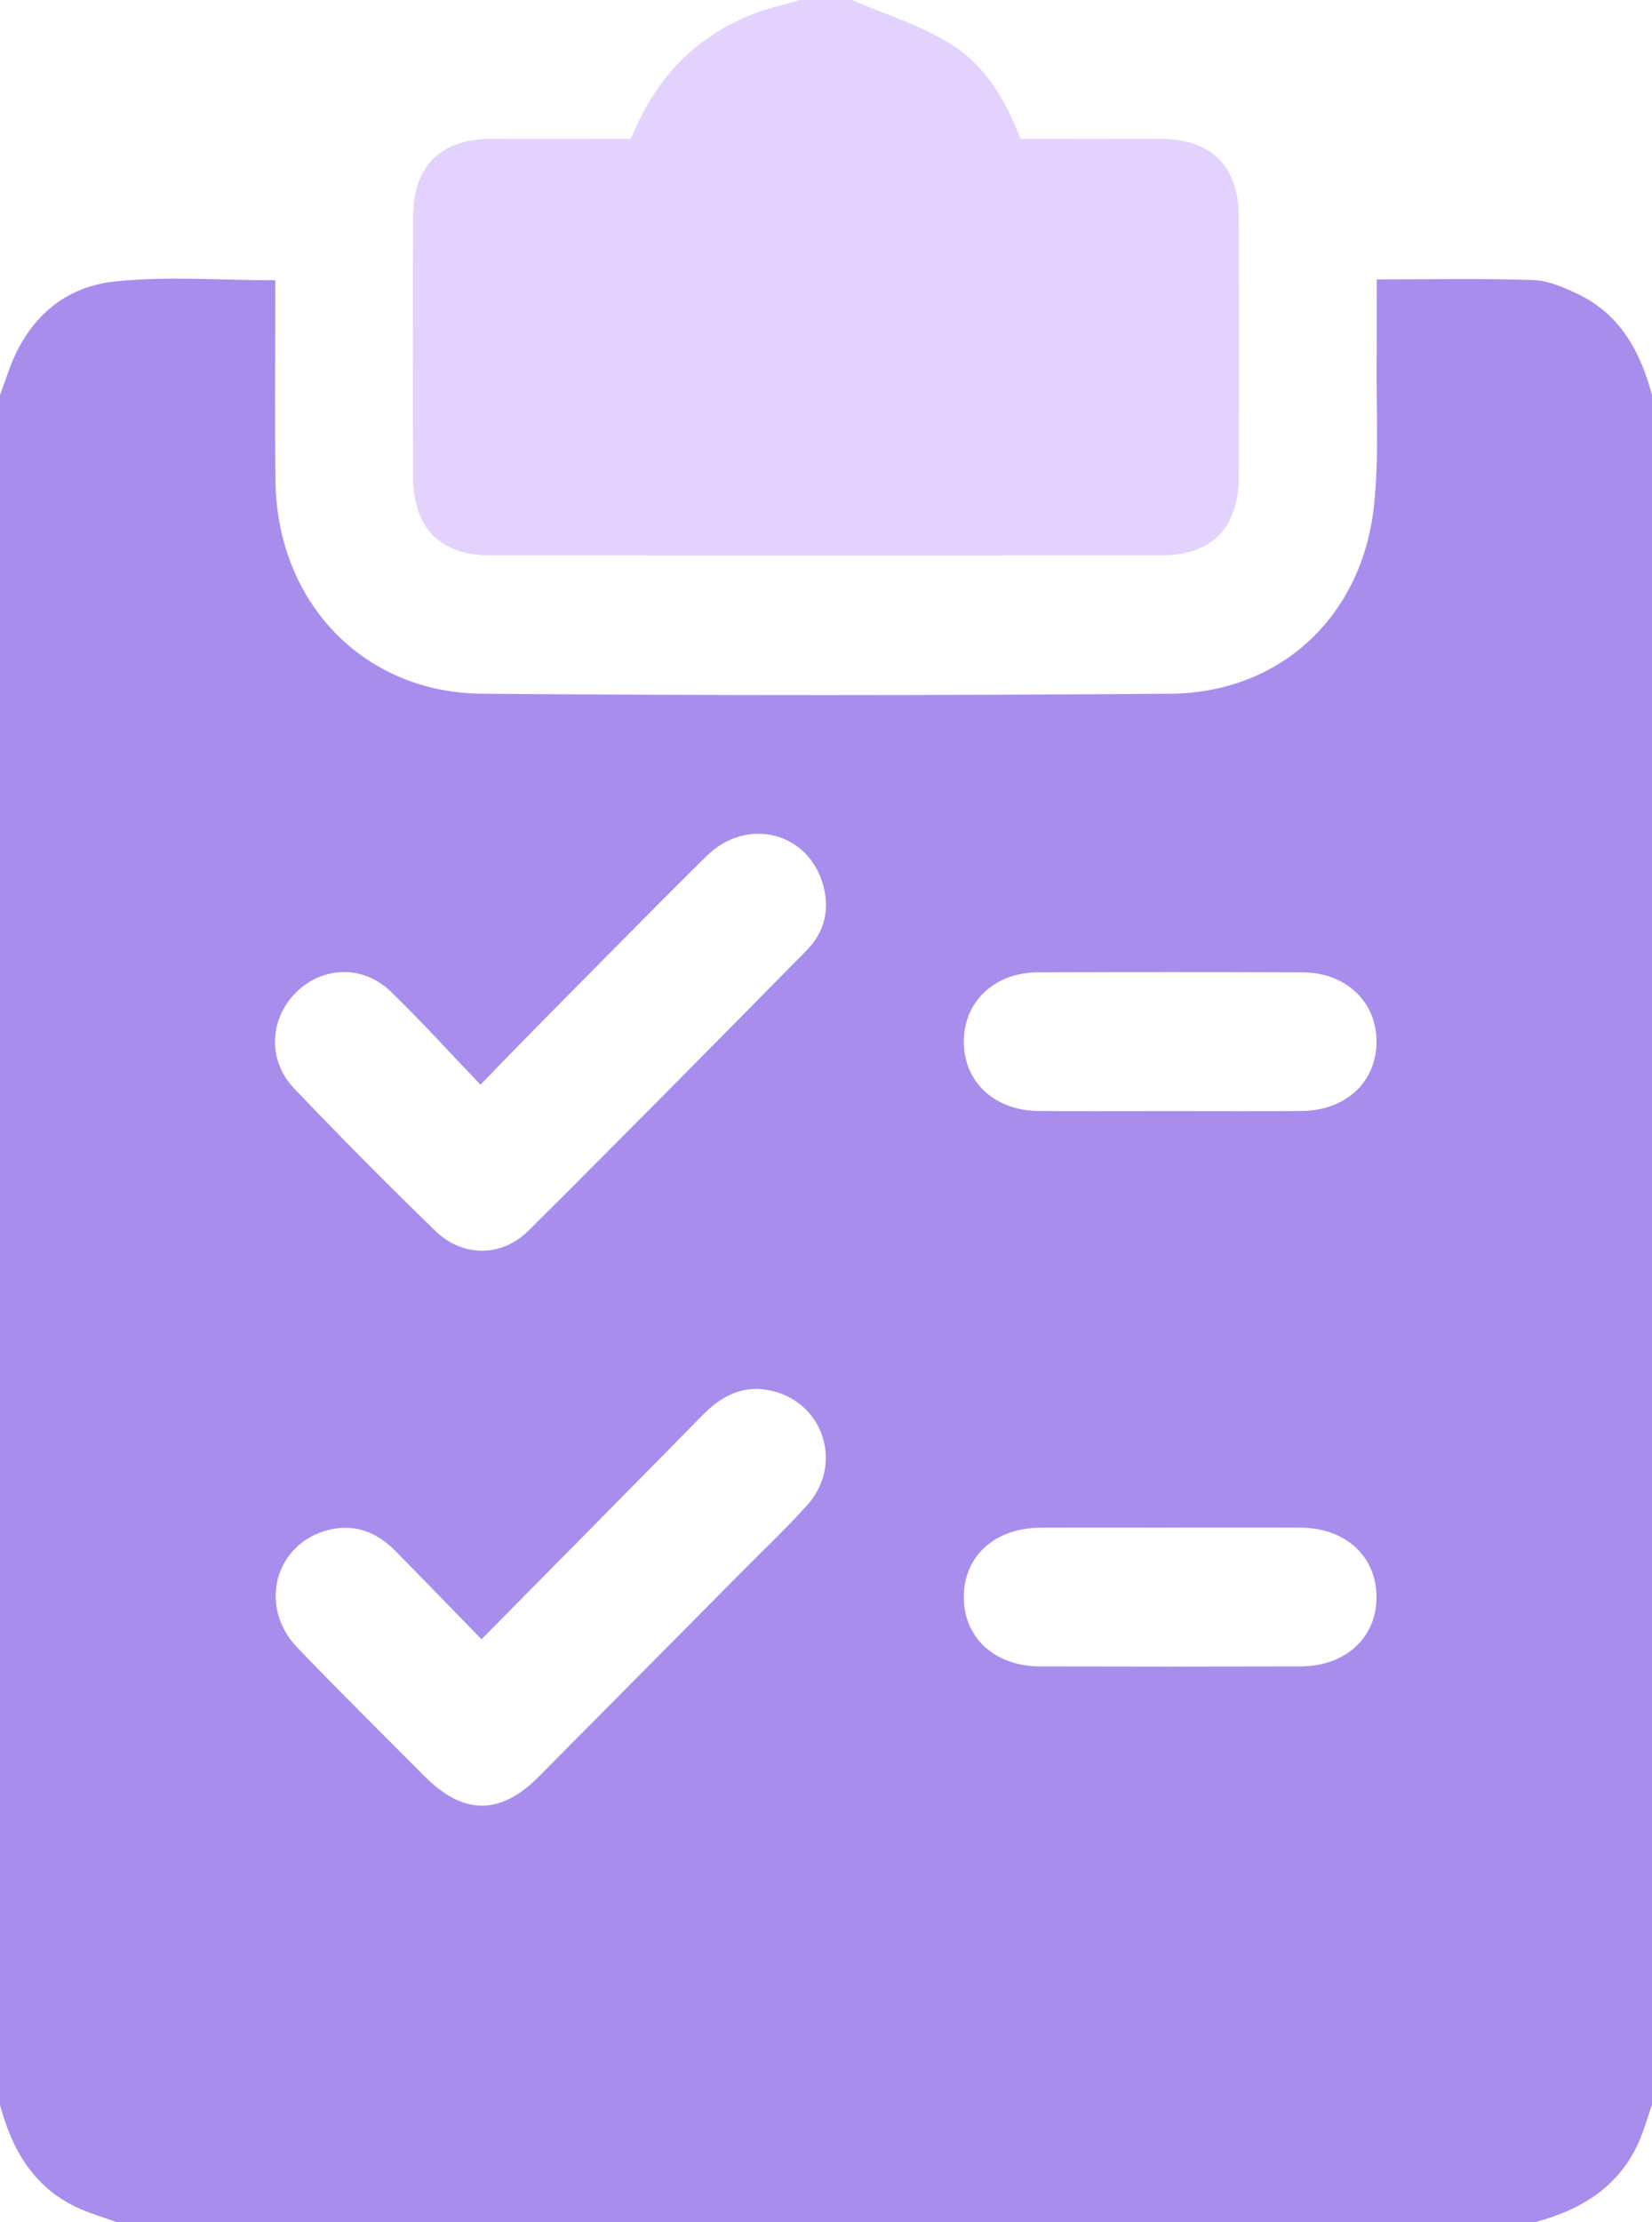
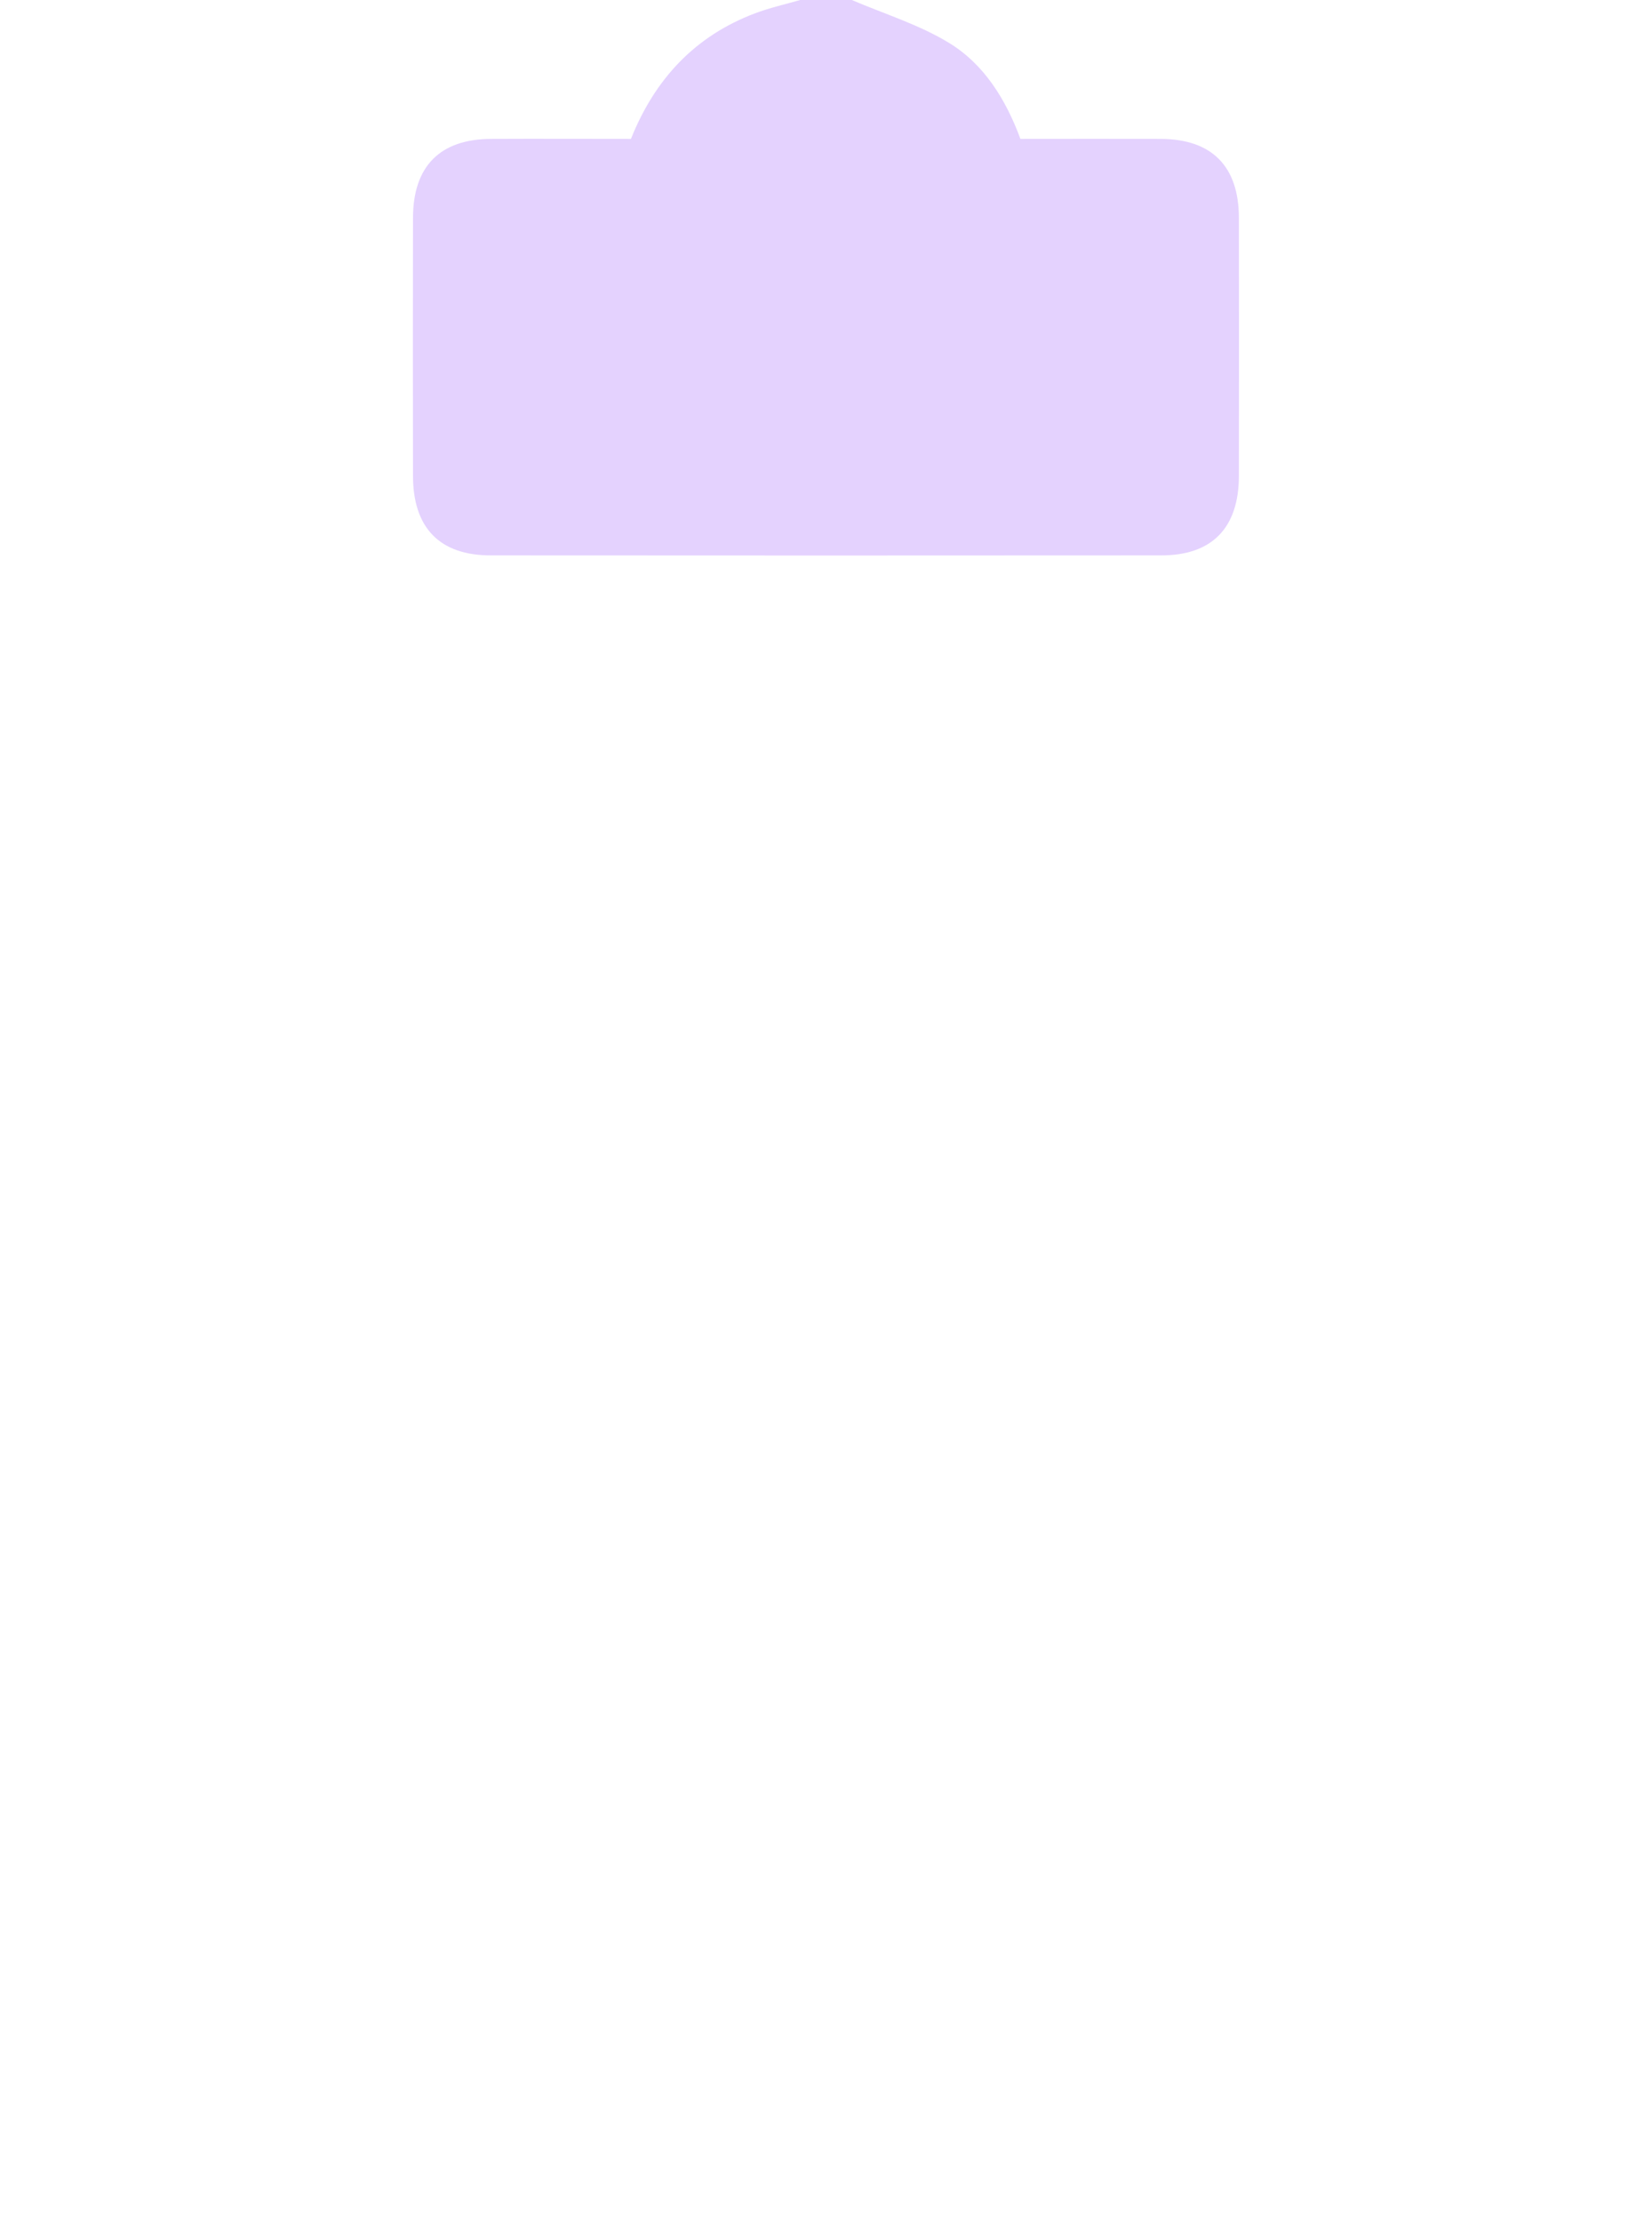
<svg xmlns="http://www.w3.org/2000/svg" width="29" height="39" viewBox="0 0 29 39" fill="none">
  <g clip-path="url(#clip0_92_14133)">
-     <path d="M0 36.943C0 26.94 0 16.935 0 6.932C0.043 6.814 0.088 6.696 0.128 6.577C0.438 5.653 1.069 5.039 2.019 4.94C2.936 4.844 3.87 4.919 4.833 4.919C4.833 5.036 4.833 5.16 4.833 5.283C4.833 6.337 4.823 7.39 4.836 8.444C4.862 10.564 6.371 12.159 8.464 12.176C12.49 12.209 16.518 12.207 20.545 12.176C22.471 12.161 23.908 10.826 24.118 8.888C24.211 8.034 24.157 7.164 24.166 6.302C24.17 5.836 24.167 5.371 24.167 4.904C25.111 4.904 26.015 4.885 26.917 4.915C27.181 4.925 27.454 5.045 27.7 5.162C28.441 5.515 28.795 6.171 29 6.931V36.943C28.922 37.166 28.858 37.396 28.761 37.611C28.407 38.393 27.75 38.785 26.961 38.999H2.039C1.806 38.914 1.566 38.845 1.343 38.74C0.585 38.382 0.209 37.724 0 36.943ZM8.434 19.038C7.889 18.469 7.391 17.916 6.857 17.401C6.368 16.929 5.655 16.959 5.192 17.424C4.729 17.888 4.695 18.613 5.162 19.102C5.973 19.953 6.801 20.787 7.643 21.605C8.118 22.067 8.806 22.069 9.278 21.6C10.916 19.97 12.54 18.325 14.162 16.678C14.464 16.371 14.569 15.983 14.455 15.554C14.206 14.606 13.117 14.32 12.398 15.03C11.383 16.033 10.385 17.053 9.38 18.067C9.081 18.37 8.785 18.678 8.433 19.039L8.434 19.038ZM8.453 28.771C7.924 28.229 7.434 27.722 6.938 27.219C6.615 26.892 6.229 26.739 5.772 26.851C4.829 27.083 4.524 28.193 5.218 28.916C5.952 29.681 6.708 30.427 7.456 31.179C8.134 31.86 8.78 31.863 9.451 31.189C10.626 30.006 11.799 28.821 12.973 27.637C13.373 27.233 13.788 26.842 14.168 26.42C14.804 25.713 14.472 24.635 13.558 24.413C13.068 24.294 12.678 24.487 12.338 24.834C11.063 26.131 9.784 27.423 8.454 28.77L8.453 28.771ZM20.503 19.501C21.282 19.501 22.063 19.505 22.842 19.5C23.618 19.495 24.158 18.998 24.164 18.293C24.17 17.586 23.63 17.068 22.862 17.066C21.316 17.06 19.768 17.06 18.222 17.066C17.454 17.068 16.914 17.584 16.919 18.291C16.924 18.997 17.463 19.495 18.239 19.5C18.994 19.505 19.748 19.501 20.503 19.501ZM20.539 26.813C19.784 26.813 19.03 26.811 18.274 26.813C17.467 26.816 16.923 27.305 16.919 28.024C16.915 28.744 17.461 29.247 18.262 29.248C19.783 29.252 21.305 29.252 22.827 29.248C23.625 29.246 24.171 28.739 24.164 28.018C24.157 27.313 23.617 26.818 22.84 26.813C22.073 26.809 21.305 26.812 20.539 26.812V26.813Z" fill="#A98DED" />
    <path d="M14.953 0C15.525 0.245 16.133 0.431 16.66 0.753C17.274 1.127 17.656 1.743 17.913 2.438C18.743 2.438 19.56 2.435 20.376 2.438C21.273 2.441 21.747 2.918 21.748 3.824C21.751 5.334 21.75 6.843 21.748 8.352C21.747 9.265 21.278 9.748 20.385 9.748C16.461 9.751 12.538 9.751 8.614 9.748C7.72 9.748 7.251 9.266 7.25 8.354C7.247 6.844 7.247 5.335 7.25 3.825C7.251 2.918 7.725 2.441 8.621 2.438C9.438 2.434 10.254 2.438 11.076 2.438C11.498 1.381 12.205 0.63 13.254 0.234C13.512 0.136 13.782 0.077 14.047 0C14.349 0 14.651 0 14.953 0Z" fill="#E4D2FE" />
  </g>
  <defs>
    <clipPath id="clip0_92_14133">
      <rect width="29" height="39" fill="white" />
    </clipPath>
  </defs>
</svg>